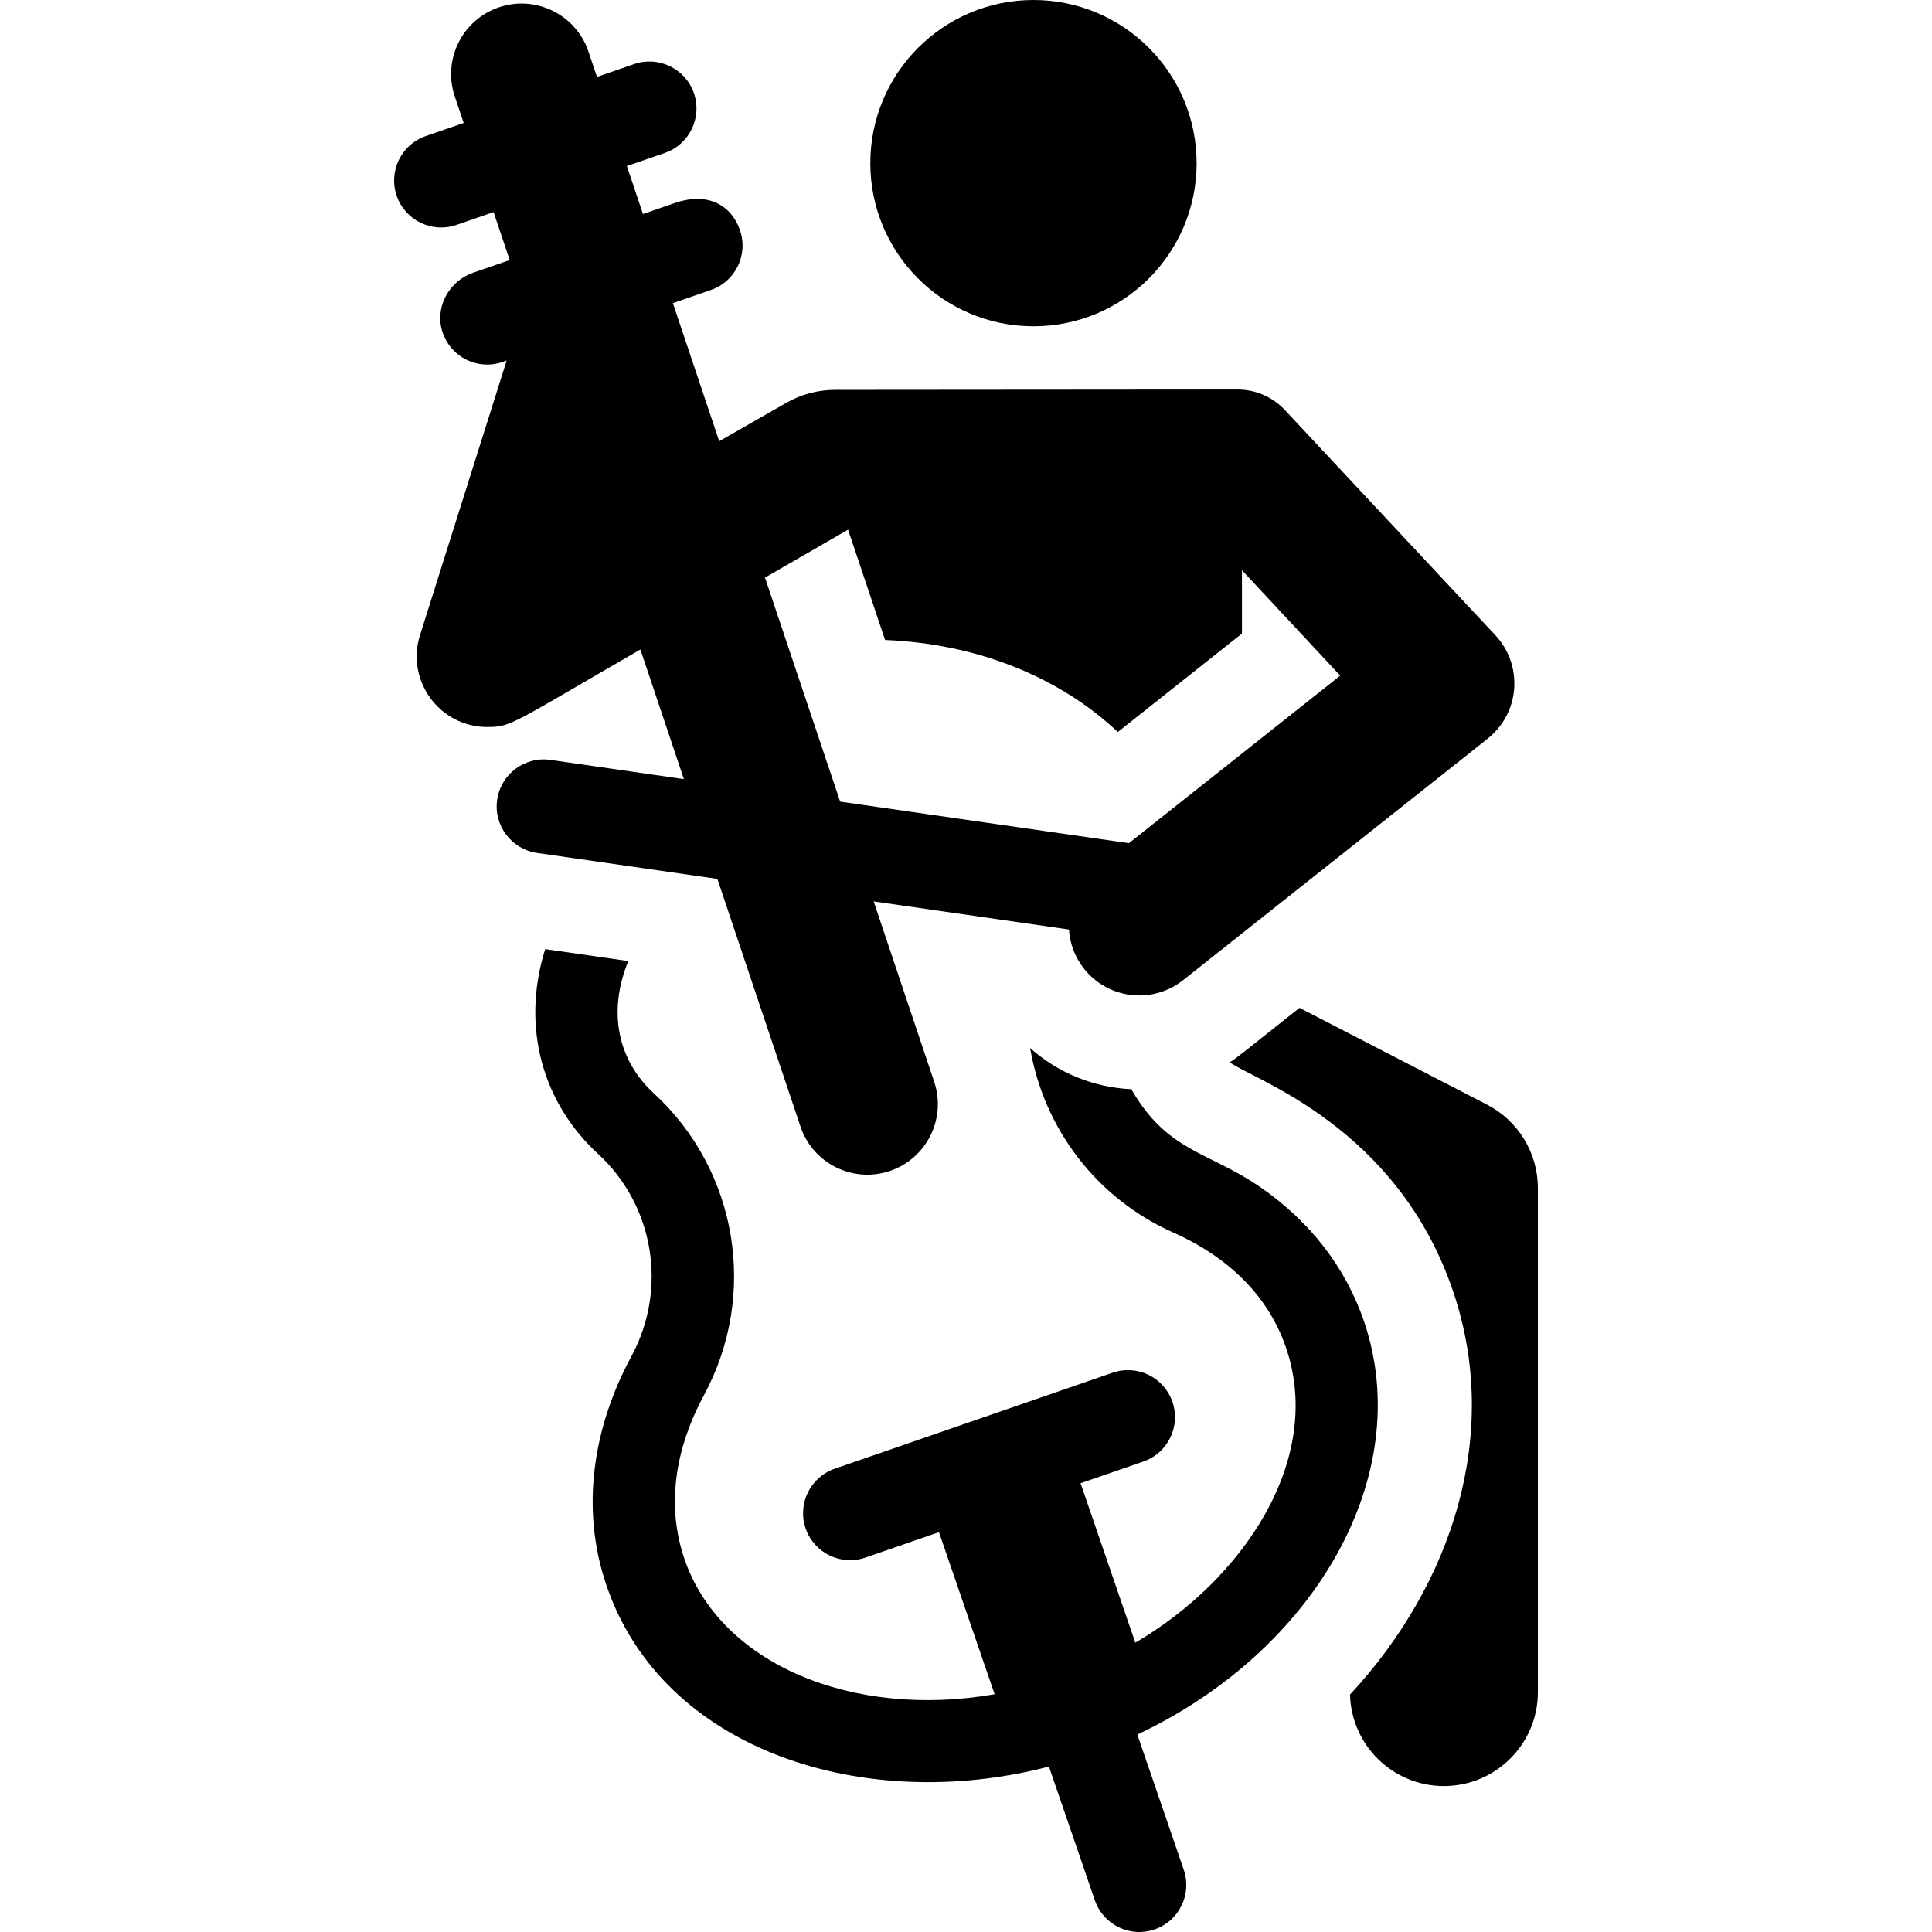
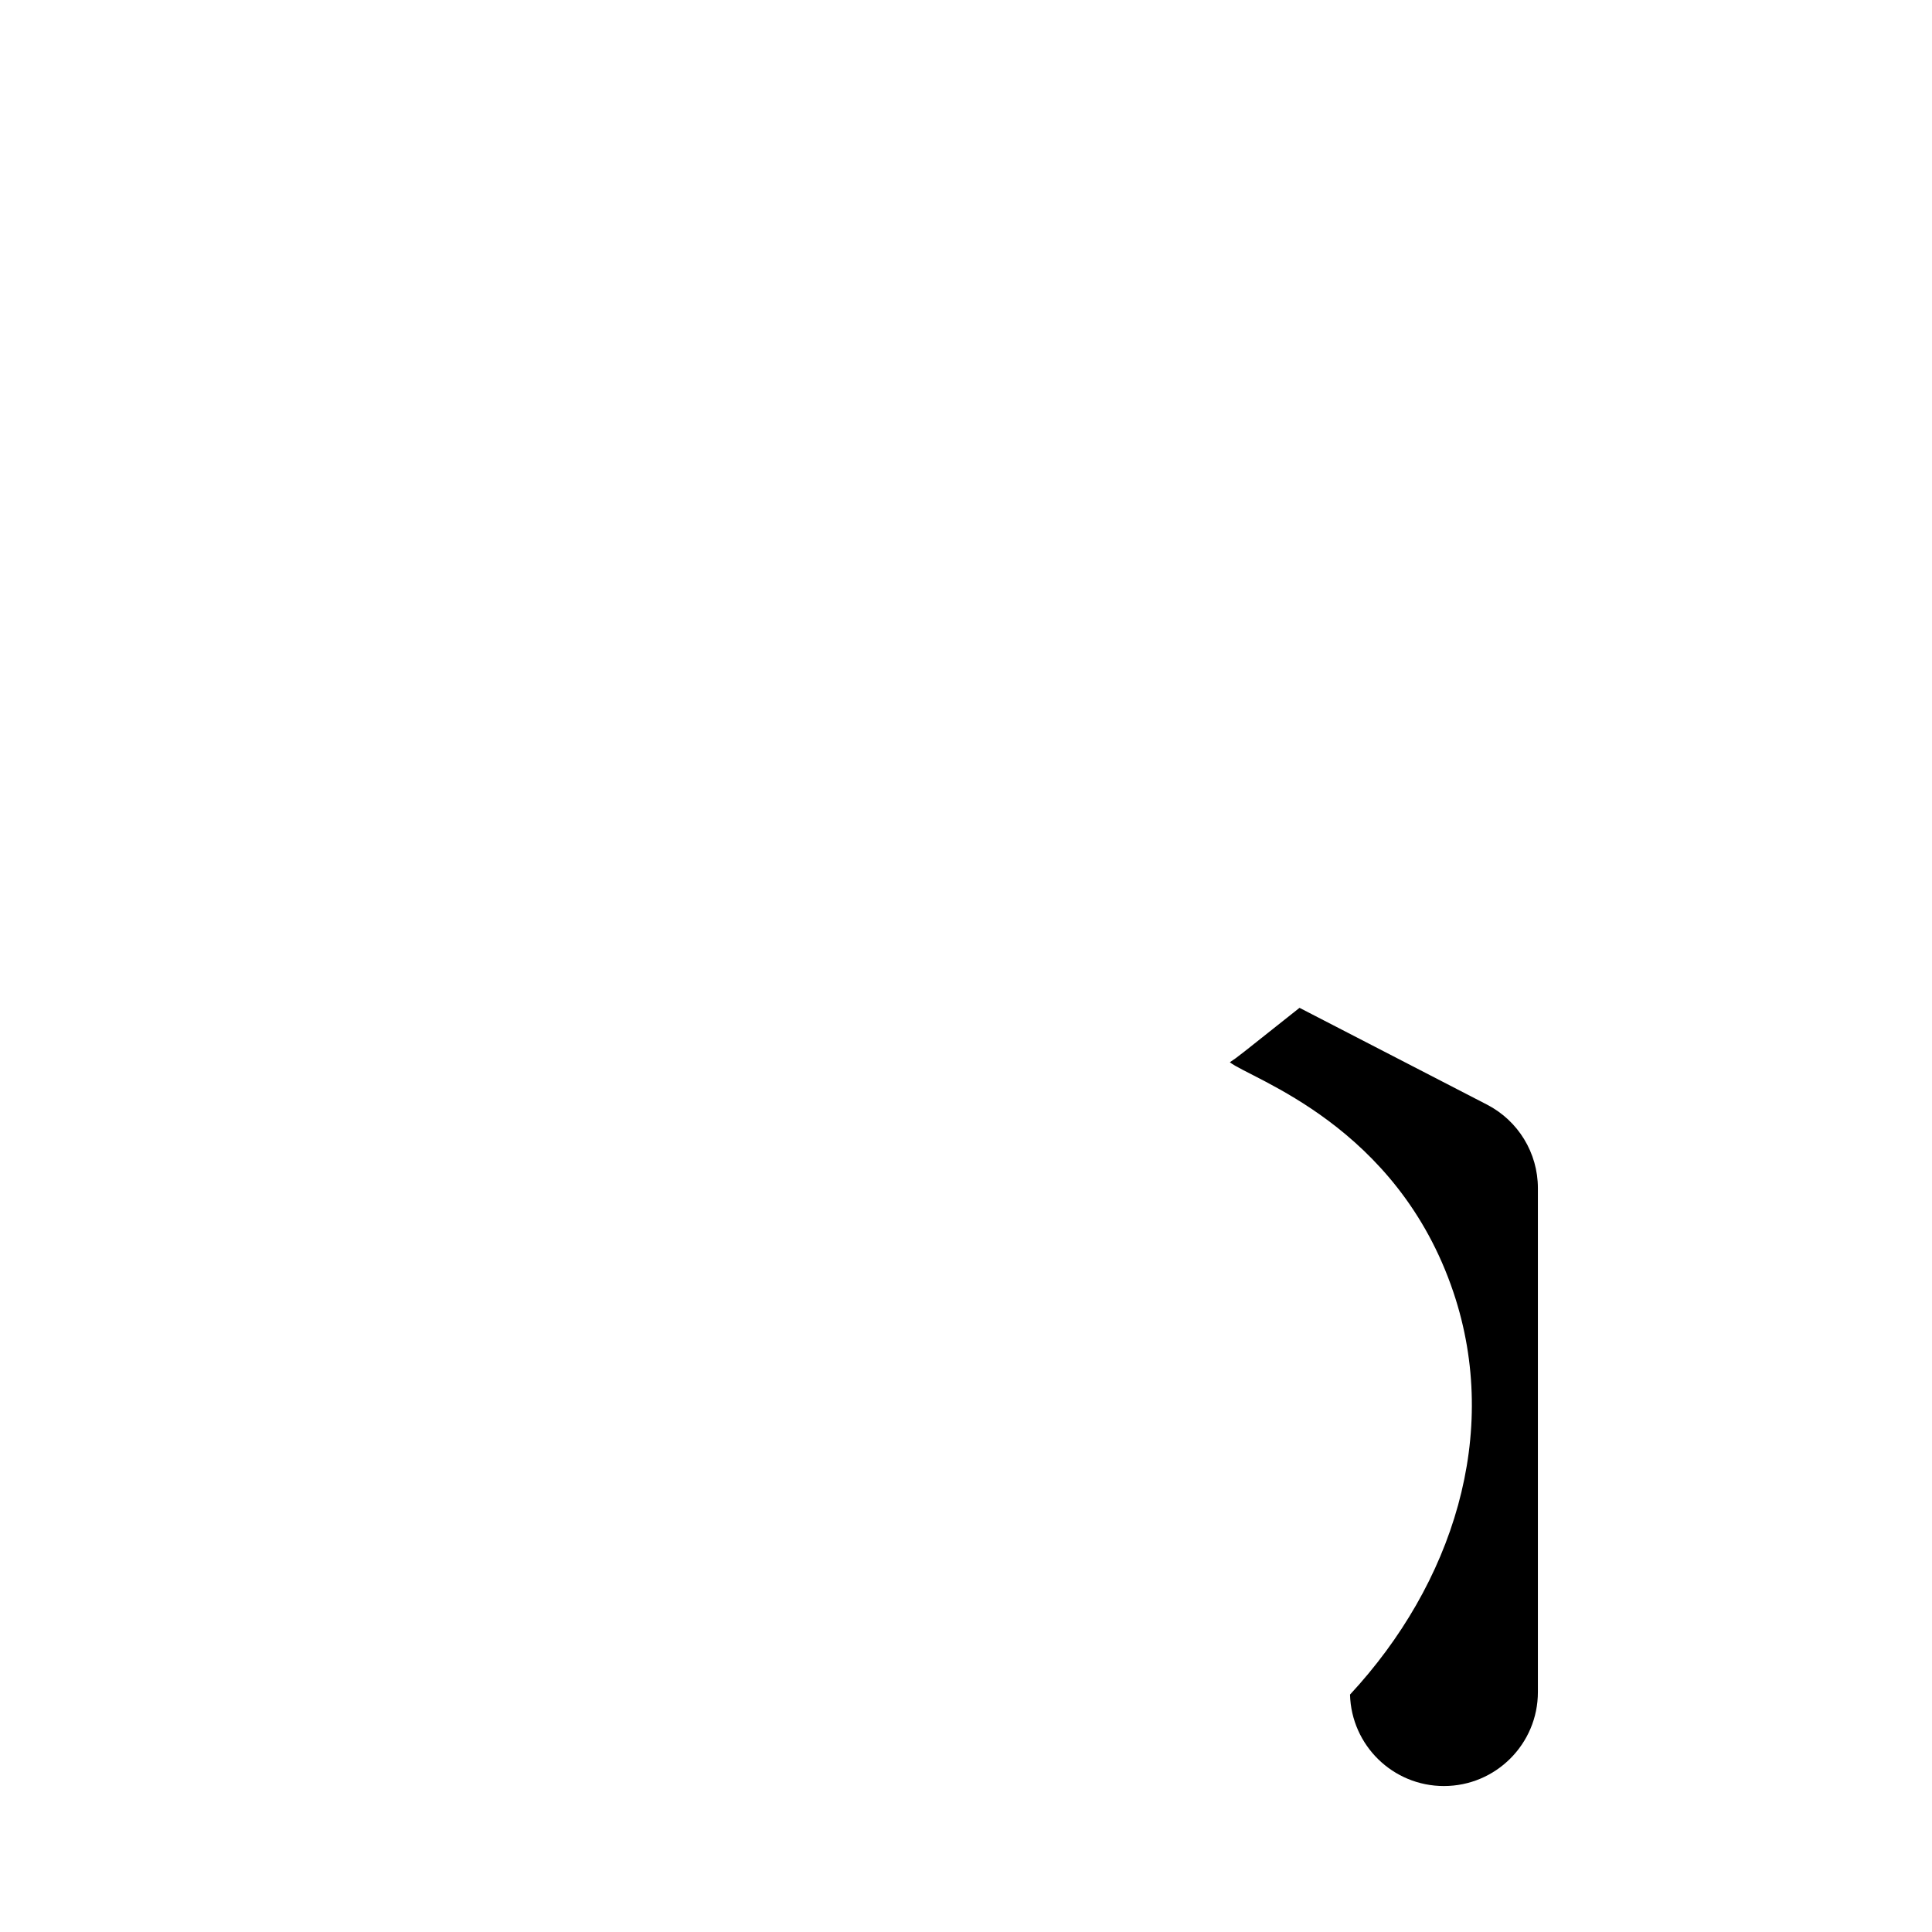
<svg xmlns="http://www.w3.org/2000/svg" fill="#000000" height="800px" width="800px" version="1.1" id="Capa_1" viewBox="0 0 460.589 460.589" xml:space="preserve">
  <g id="XMLID_23_">
    <path id="XMLID_28_" d="M354.504,263.342l-44.698-23.075c-14.764,11.706-14.536,11.609-16.613,12.976   c5.042,4.005,39.895,14.942,53.31,54.855c11.365,33.812-0.214,69.54-24.66,95.892c0.326,12.093,10.209,21.802,22.38,21.802   c12.377,0,22.411-10.034,22.411-22.411V283.256C366.634,274.871,361.954,267.188,354.504,263.342z" />
-     <circle id="XMLID_1294_" cx="246.379" cy="38.895" r="38.895" />
-     <path id="XMLID_1300_" d="M325.26,315.237c-4.44-13.21-13.149-24.247-24.995-32.355c-12.322-8.434-21.918-8.241-30.56-23.211   c-9.024-0.431-17.477-3.9-24.126-9.82c3.261,19.106,15.744,35.836,34.203,44.019c9.429,4.18,21.745,12.365,26.873,27.621   c8.951,26.632-10.384,55.139-35.996,70.128l-13.05-38.018l14.96-5.169c5.849-2.021,8.952-8.402,6.932-14.251   c-2.021-5.849-8.4-8.95-14.251-6.932l-66.251,22.893c-5.849,2.021-8.952,8.402-6.932,14.251c2.02,5.844,8.394,8.954,14.251,6.932   l17.534-6.059l13.263,38.639c-33.824,5.897-65.508-7.146-74.016-32.457c-5.156-15.34-0.292-29.55,4.696-38.771   c12.99-24.011,8.083-53.635-11.934-72.041c-8.404-7.728-11.135-19.147-6.08-31.518c-0.008-0.001-19.813-2.852-19.813-2.852   c-5.882,18.918-0.385,36.872,12.607,48.819c13.351,12.277,16.644,32.194,7.956,48.253c-9.045,16.718-12.223,35.963-6.038,54.364   c13.373,39.781,61.724,54.891,105.573,43.444c8.38,24.413,7.117,20.733,10.94,31.872c2.01,5.858,8.388,8.97,14.236,6.961   c5.853-2.009,8.97-8.383,6.961-14.236c-1.543-4.496-10.063-29.317-11.062-32.228C313.501,393.558,337.533,351.753,325.26,315.237z" />
    <g>
-       <path d="M356.518,151.466c-4.985-5.348-33.534-35.886-50.203-53.715c-2.919-3.123-7-4.889-11.274-4.886l-95.974,0.077    c-4.078,0.003-8.085,1.071-11.625,3.097l-15.98,9.147l-11.048-32.919l9.065-3.132c5.849-2.021,8.952-8.402,6.932-14.251    c-0.004-0.012-0.01-0.023-0.014-0.035c-2.071-5.929-7.617-9.184-15.554-6.441l-7.559,2.612l-3.838-11.437l9.05-3.127    c5.849-2.021,8.953-8.402,6.932-14.251c-0.005-0.016-0.013-0.03-0.018-0.046c-2.052-5.859-8.467-8.878-14.233-6.886l-8.861,3.062    l-2.024-6.03c-2.946-8.775-12.501-13.537-21.283-10.587c-0.016,0.005-0.031,0.013-0.048,0.019    c-8.79,2.979-13.482,12.498-10.539,21.264l2.119,6.314c-2.011,0.695-7.019,2.426-9.035,3.122    c-5.849,2.021-8.953,8.401-6.932,14.251c2.018,5.839,8.39,8.956,14.252,6.931l8.846-3.057l3.838,11.437l-8.669,2.995    c-5.718,1.976-9.156,8.07-7.443,13.872c1.64,5.554,7.126,8.809,12.582,7.898c0.102-0.017,0.203-0.044,0.304-0.064    c1.011-0.198,1.503-0.394,2.498-0.738l-7.335,23.247l-13.327,42.24c-3.391,10.749,4.631,21.866,16.032,21.866    c5.758,0,5.635-0.655,36.516-18.473c3.803,11.333,6.3,18.772,10.37,30.9c-6.758-0.973-25.085-3.612-31.826-4.582    c-6.073-0.87-11.785,3.331-12.683,9.466c-0.001,0.009-0.004,0.018-0.005,0.028c-0.891,6.185,3.446,11.817,9.494,12.688    l43.004,6.191l19.817,59.049c2.964,8.831,12.512,13.53,21.283,10.587c8.731-2.931,13.556-12.437,10.587-21.283l-14.427-42.988    c23.84,3.432,31.157,4.486,46.557,6.703c0.213,3.296,1.388,6.563,3.595,9.347c5.714,7.206,16.167,8.496,23.466,2.835    c0.048-0.037,0.099-0.069,0.148-0.107c80.648-63.943,71.891-56.985,72.933-57.854    C362.526,169.525,362.968,158.385,356.518,151.466z M269.128,201.017l-68.832-9.91l-17.923-53.406l19.805-11.427l8.825,26.297    c22.08,0.896,41.589,8.866,55.484,21.94l29.595-23.465v-15.109c11.61,12.454,4.731,5.075,23.43,25.133L269.128,201.017z" />
-     </g>
+       </g>
  </g>
</svg>